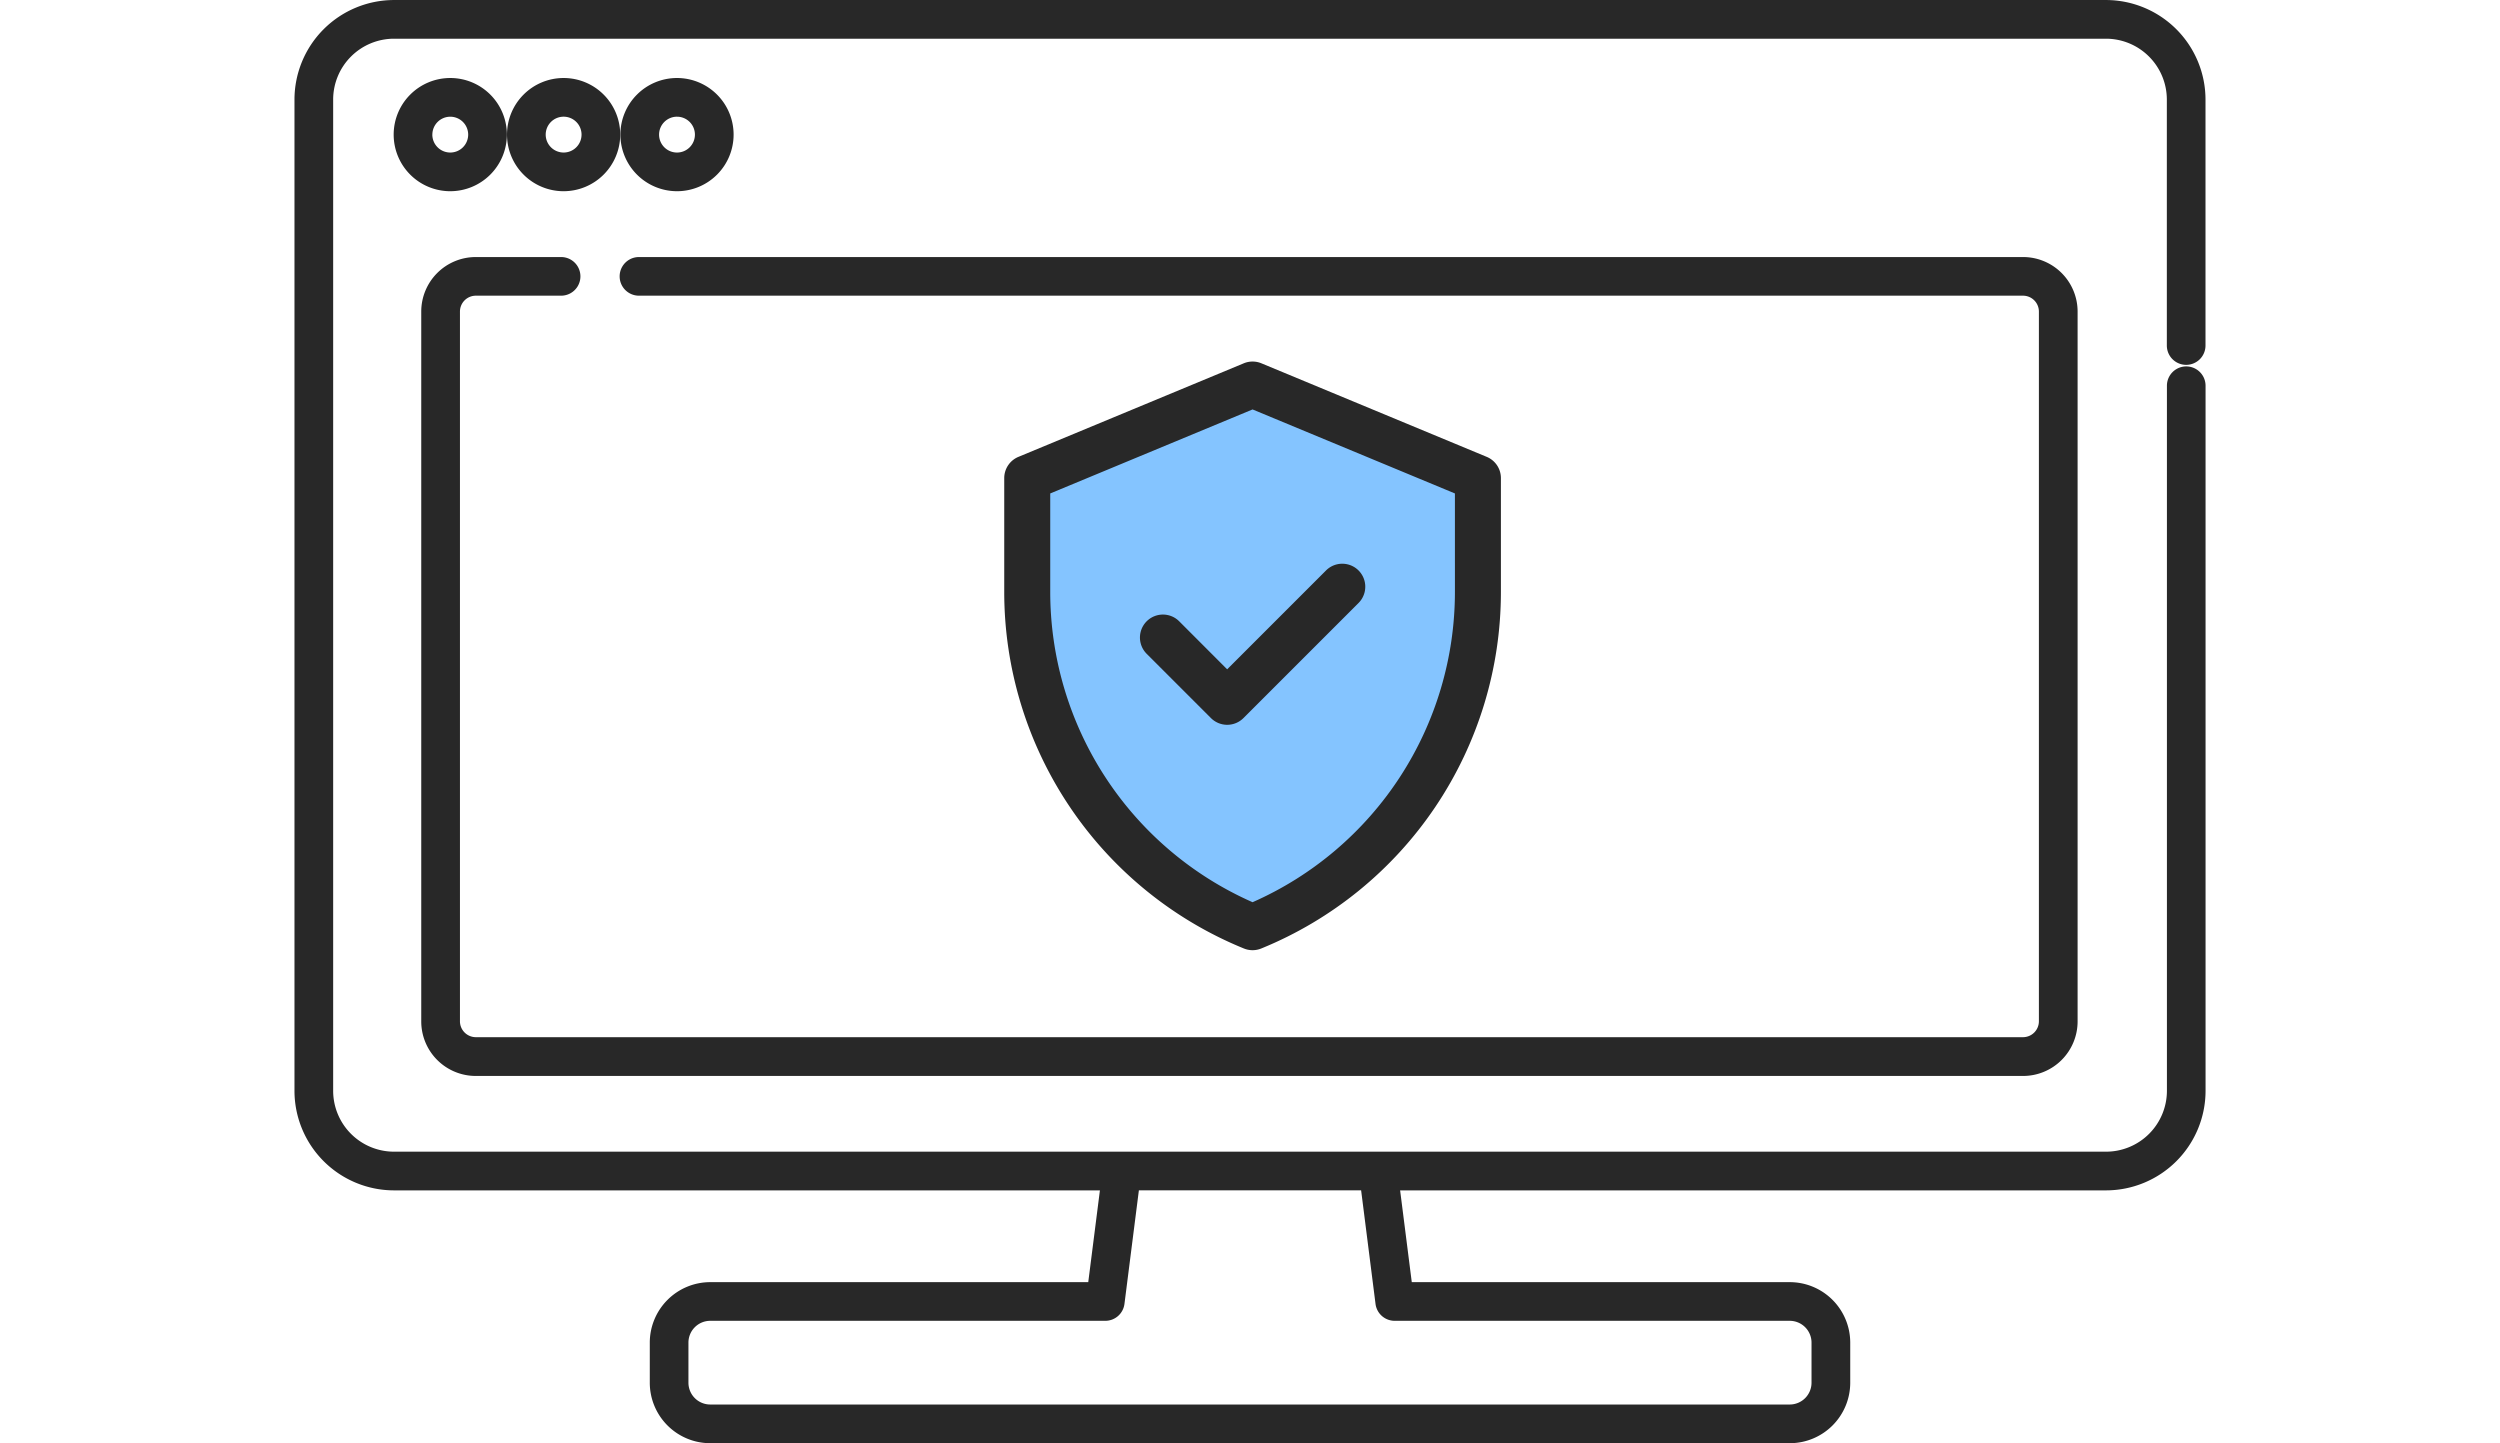
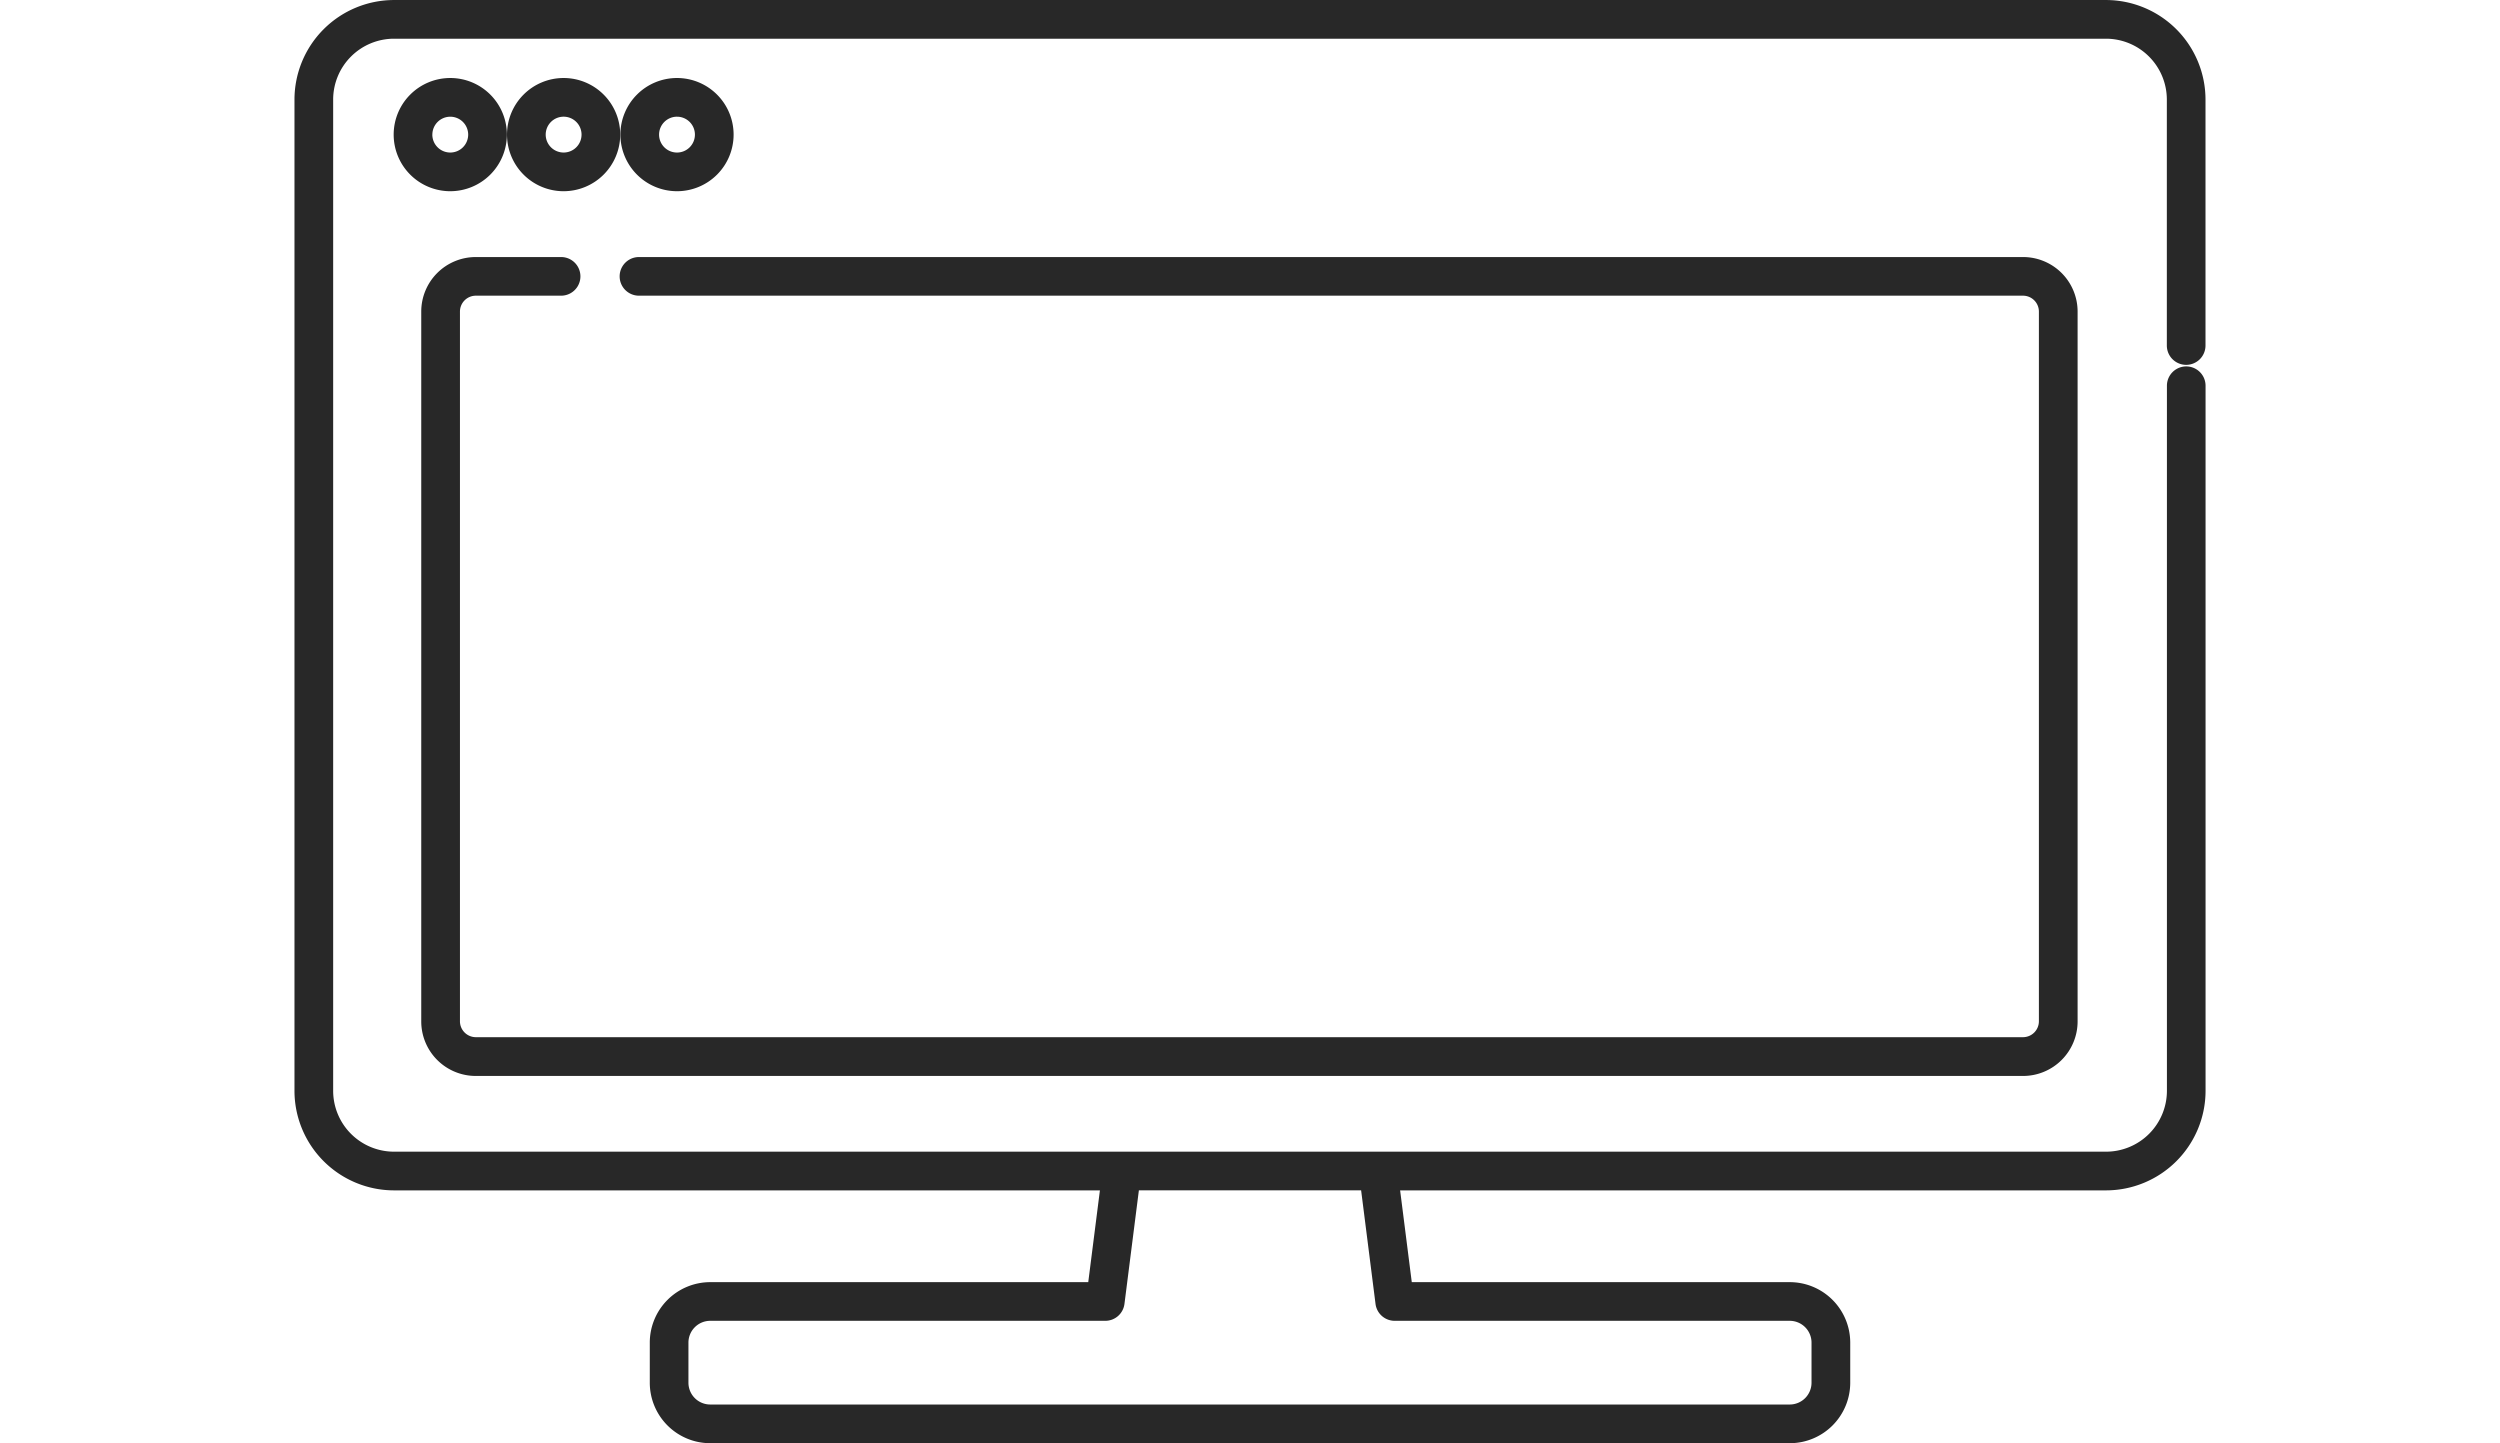
<svg xmlns="http://www.w3.org/2000/svg" width="220" height="127" viewBox="0 0 220 127">
  <g id="security" transform="translate(-249 -1459)">
    <rect id="画像_2" data-name="画像 2" width="220" height="127" transform="translate(249 1459)" fill="none" />
    <g id="グループ_551" data-name="グループ 551" transform="translate(-796.621 -1722.119)">
-       <path id="パス_427" data-name="パス 427" d="M1249.888,3268.631l-15.938,6.906.885,19.3,9.74,15.407,7.438,4.073,11.157-5.49,8.5-15.584,1.948-14.344-1.771-3.365-14.345-7.083Z" transform="translate(-97.399 -52.374)" fill="#84c4ff" />
      <g id="グループ_549" data-name="グループ 549" transform="translate(1071.535 3181.119)">
        <g id="グループ_548" data-name="グループ 548" transform="translate(0)">
          <g id="グループ_547" data-name="グループ 547">
            <path id="パス_428" data-name="パス 428" d="M1238.005,3213.226a1.7,1.7,0,0,0,1.7-1.7v-21.646a8.769,8.769,0,0,0-8.759-8.759H1080.294a8.769,8.769,0,0,0-8.759,8.759v87.233a8.769,8.769,0,0,0,8.759,8.759h62.119l-1.026,8.076h-33.265a5.326,5.326,0,0,0-5.32,5.32v3.533a5.326,5.326,0,0,0,5.32,5.32h95a5.326,5.326,0,0,0,5.32-5.32v-3.533a5.326,5.326,0,0,0-5.32-5.32h-33.265l-1.025-8.076h62.119a8.769,8.769,0,0,0,8.759-8.759v-62.049a1.7,1.7,0,0,0-3.4,0v62.049a5.361,5.361,0,0,1-5.355,5.354H1080.294a5.361,5.361,0,0,1-5.355-5.354v-87.233a5.361,5.361,0,0,1,5.355-5.355h150.654a5.361,5.361,0,0,1,5.355,5.355v21.646A1.7,1.7,0,0,0,1238.005,3213.226Zm-71.338,82.637a1.7,1.7,0,0,0,1.688,1.488h34.765a1.918,1.918,0,0,1,1.915,1.916v3.533a1.918,1.918,0,0,1-1.915,1.916h-95a1.918,1.918,0,0,1-1.916-1.916v-3.533a1.918,1.918,0,0,1,1.916-1.916h34.765a1.7,1.7,0,0,0,1.688-1.488l1.269-9.992H1165.4Z" transform="translate(-1071.535 -3181.119)" fill="#282828" />
            <path id="パス_429" data-name="パス 429" d="M1103.3,3203.25a4.981,4.981,0,1,0-4.981,4.981A4.986,4.986,0,0,0,1103.3,3203.25Zm-6.557,0a1.576,1.576,0,1,1,1.576,1.577A1.578,1.578,0,0,1,1096.74,3203.25Z" transform="translate(-1084.609 -3191.404)" fill="#282828" />
            <path id="パス_430" data-name="パス 430" d="M1128.22,3203.25a4.981,4.981,0,1,0-4.981,4.981A4.986,4.986,0,0,0,1128.22,3203.25Zm-6.557,0a1.577,1.577,0,1,1,1.576,1.577A1.578,1.578,0,0,1,1121.663,3203.25Z" transform="translate(-1099.555 -3191.404)" fill="#282828" />
            <path id="パス_431" data-name="パス 431" d="M1148.163,3208.231a4.981,4.981,0,1,0-4.981-4.981A4.986,4.986,0,0,0,1148.163,3208.231Zm0-6.557a1.577,1.577,0,1,1-1.577,1.576A1.578,1.578,0,0,1,1148.163,3201.673Z" transform="translate(-1114.501 -3191.404)" fill="#282828" />
            <path id="パス_432" data-name="パス 432" d="M1104.2,3309.7h136.159a4.8,4.8,0,0,0,4.8-4.8v-62.464a4.8,4.8,0,0,0-4.8-4.8h-121.8a1.7,1.7,0,1,0,0,3.4h121.8a1.4,1.4,0,0,1,1.394,1.394v62.464a1.4,1.4,0,0,1-1.394,1.394H1104.2a1.4,1.4,0,0,1-1.394-1.394v-62.464a1.4,1.4,0,0,1,1.394-1.394h7.507a1.7,1.7,0,1,0,0-3.4H1104.2a4.8,4.8,0,0,0-4.8,4.8v62.464A4.8,4.8,0,0,0,1104.2,3309.7Z" transform="translate(-1088.244 -3215.016)" fill="#282828" />
          </g>
        </g>
      </g>
      <g id="グループ_550" data-name="グループ 550" transform="translate(1133.995 3212.936)">
-         <path id="パス_433" data-name="パス 433" d="M1270.025,3268.989l-19.83-8.233a2.022,2.022,0,0,0-1.552,0l-19.83,8.233a2.023,2.023,0,0,0-1.248,1.869v10.009a33.885,33.885,0,0,0,21.089,31.385,2.022,2.022,0,0,0,1.529,0,33.885,33.885,0,0,0,21.089-31.385v-10.009A2.023,2.023,0,0,0,1270.025,3268.989Zm-2.8,11.877a29.846,29.846,0,0,1-17.806,27.314,29.846,29.846,0,0,1-17.806-27.314v-8.657l17.806-7.393,17.806,7.393Zm-20.043,6.82,8.7-8.7a2.023,2.023,0,0,1,2.862,2.861l-10.128,10.128a2.023,2.023,0,0,1-2.861,0l-5.655-5.655a2.023,2.023,0,0,1,2.861-2.861Z" transform="translate(-1227.566 -3260.602)" fill="#282828" />
-       </g>
+         </g>
    </g>
  </g>
</svg>